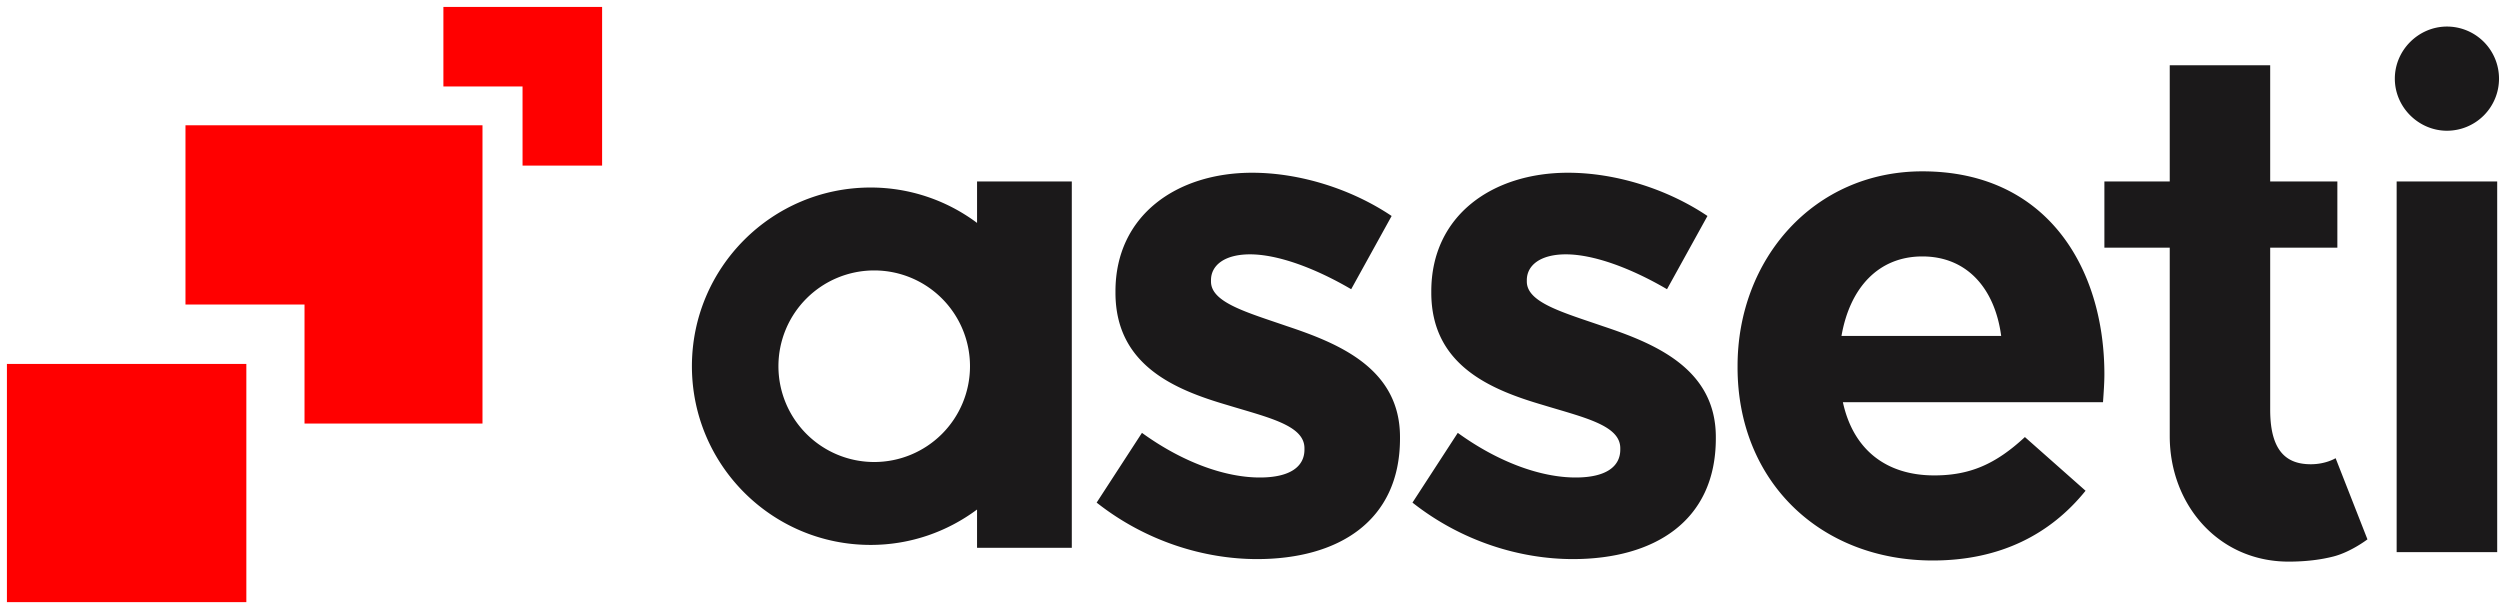
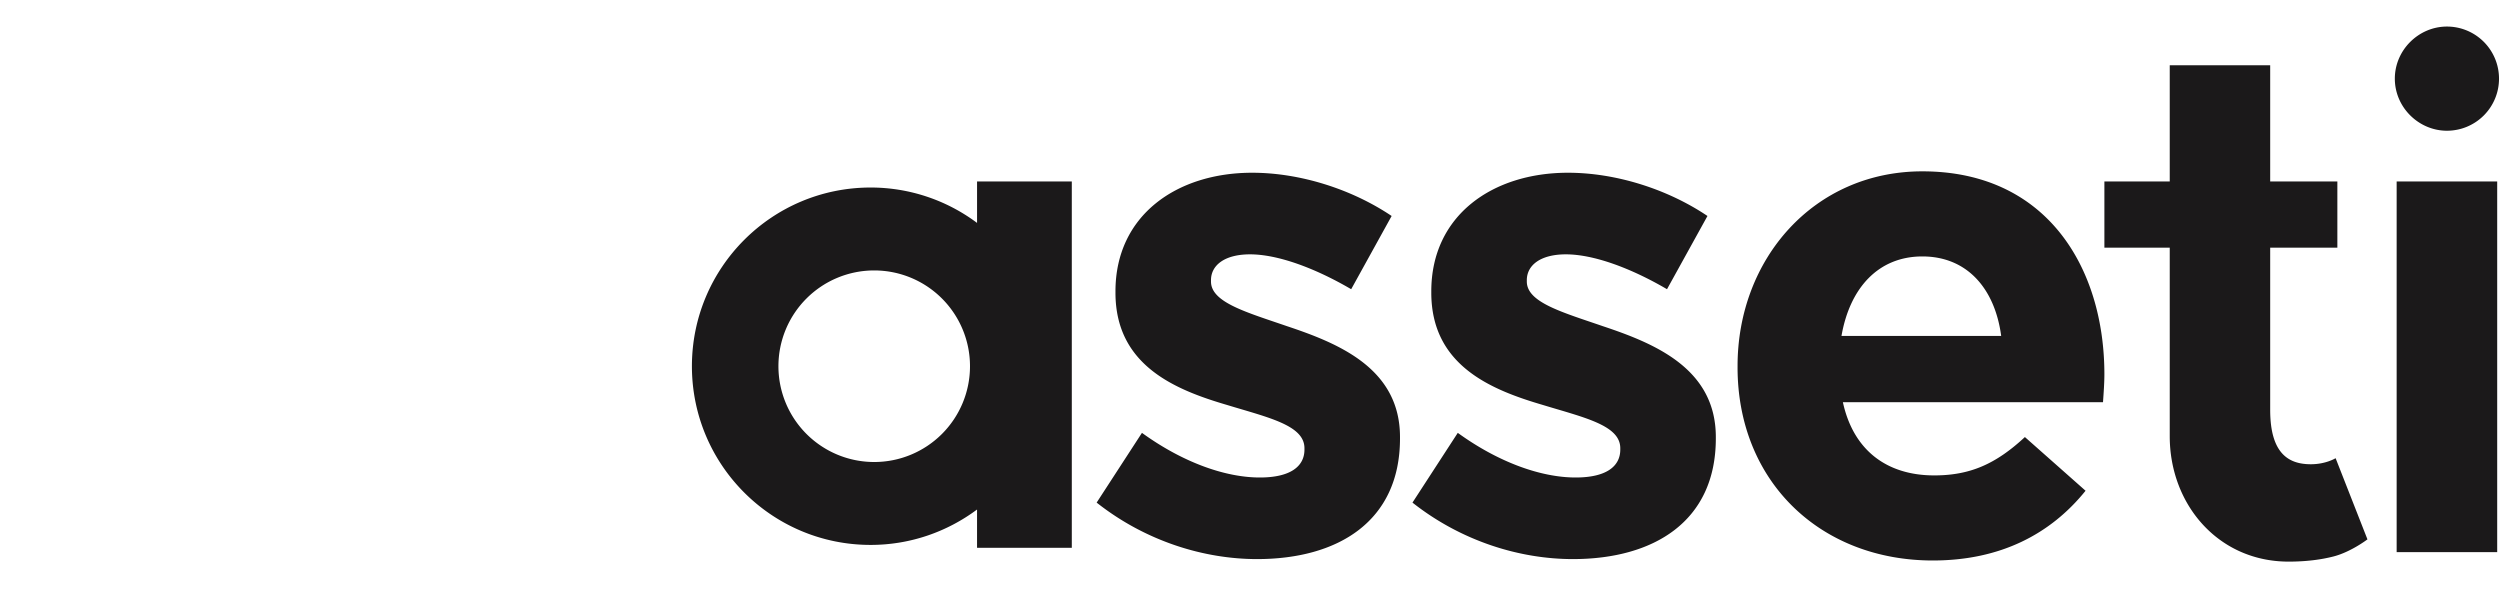
<svg xmlns="http://www.w3.org/2000/svg" width="229" height="56" viewBox="0 0 229 56">
  <g fill="none" fill-rule="evenodd">
    <path d="M100.453 46.038l4.15-6.388c3.706 2.684 7.604 4.089 10.797 4.089 2.81 0 4.088-1.022 4.088-2.555v-.128c0-2.108-3.322-2.81-7.09-3.961-4.79-1.404-10.221-3.64-10.221-10.284v-.128c0-6.964 5.622-10.86 12.52-10.86 4.345 0 9.071 1.47 12.777 3.961l-3.706 6.708c-3.385-1.98-6.771-3.194-9.263-3.194-2.362 0-3.578 1.021-3.578 2.363v.128c0 1.917 3.26 2.811 6.964 4.089 4.79 1.596 10.349 3.895 10.349 10.156v.128c0 7.602-5.685 11.05-13.096 11.05-4.79 0-10.156-1.596-14.691-5.174M129.383 46.038l4.15-6.388c3.706 2.684 7.603 4.089 10.797 4.089 2.81 0 4.088-1.022 4.088-2.555v-.128c0-2.108-3.322-2.81-7.09-3.961-4.79-1.404-10.221-3.64-10.221-10.284v-.128c0-6.964 5.621-10.86 12.52-10.86 4.344 0 9.071 1.47 12.777 3.961l-3.706 6.708c-3.385-1.98-6.771-3.194-9.263-3.194-2.362 0-3.578 1.021-3.578 2.363v.128c0 1.917 3.26 2.811 6.964 4.089 4.79 1.596 10.349 3.895 10.349 10.156v.128c0 7.602-5.685 11.05-13.096 11.05-4.79 0-10.157-1.596-14.691-5.174M183.308 30.771c-.575-4.343-3.13-7.282-7.218-7.282-4.025 0-6.644 2.874-7.41 7.282h14.628zm-24.147 2.875v-.128c0-9.773 6.963-17.823 16.929-17.823 11.435 0 16.672 8.88 16.672 18.589 0 .767-.064 1.662-.127 2.555h-23.827c.958 4.408 4.024 6.708 8.367 6.708 3.258 0 5.622-1.022 8.306-3.513l5.557 4.919c-3.195 3.96-7.794 6.388-13.99 6.388-10.284 0-17.887-7.219-17.887-17.695zM198.748 39.964v-17.28h-5.986v-6.063h5.986V5.977h9.201V16.62h6.153v6.064h-6.153v14.853c0 4.025 1.697 4.988 3.727 4.988 1.378 0 2.266-.555 2.266-.555l2.916 7.435s-1.504 1.15-3.097 1.564c-1.147.296-2.515.475-4.124.475-6.454 0-10.889-5.245-10.889-11.481M219.533 50.574h9.21V16.621h-9.21zM219.367 7.205c0-2.637 2.197-4.772 4.772-4.772a4.77 4.77 0 014.771 4.772 4.769 4.769 0 01-4.771 4.77c-2.575 0-4.772-2.133-4.772-4.77M80.078 42.32a8.774 8.774 0 01-8.774-8.774 8.774 8.774 0 118.774 8.774zm9.42-25.699v3.798a16.275 16.275 0 00-9.75-3.242c-9.04 0-16.369 7.328-16.369 16.369 0 9.04 7.329 16.368 16.37 16.368 3.657 0 7.022-1.214 9.748-3.242v3.507h8.68V16.62h-8.68z" fill="#1B191A" />
-     <path fill="red" d="M47.866 15.172h7.287V.634H40.615v7.288h7.25z" />
-     <path fill="red" d="M16.99 11.476v16.418h10.904v10.903h16.302V11.476z" />
-     <path fill="red" d="M.634 55.154h21.931v-21.82H.634z" />
  </g>
</svg>